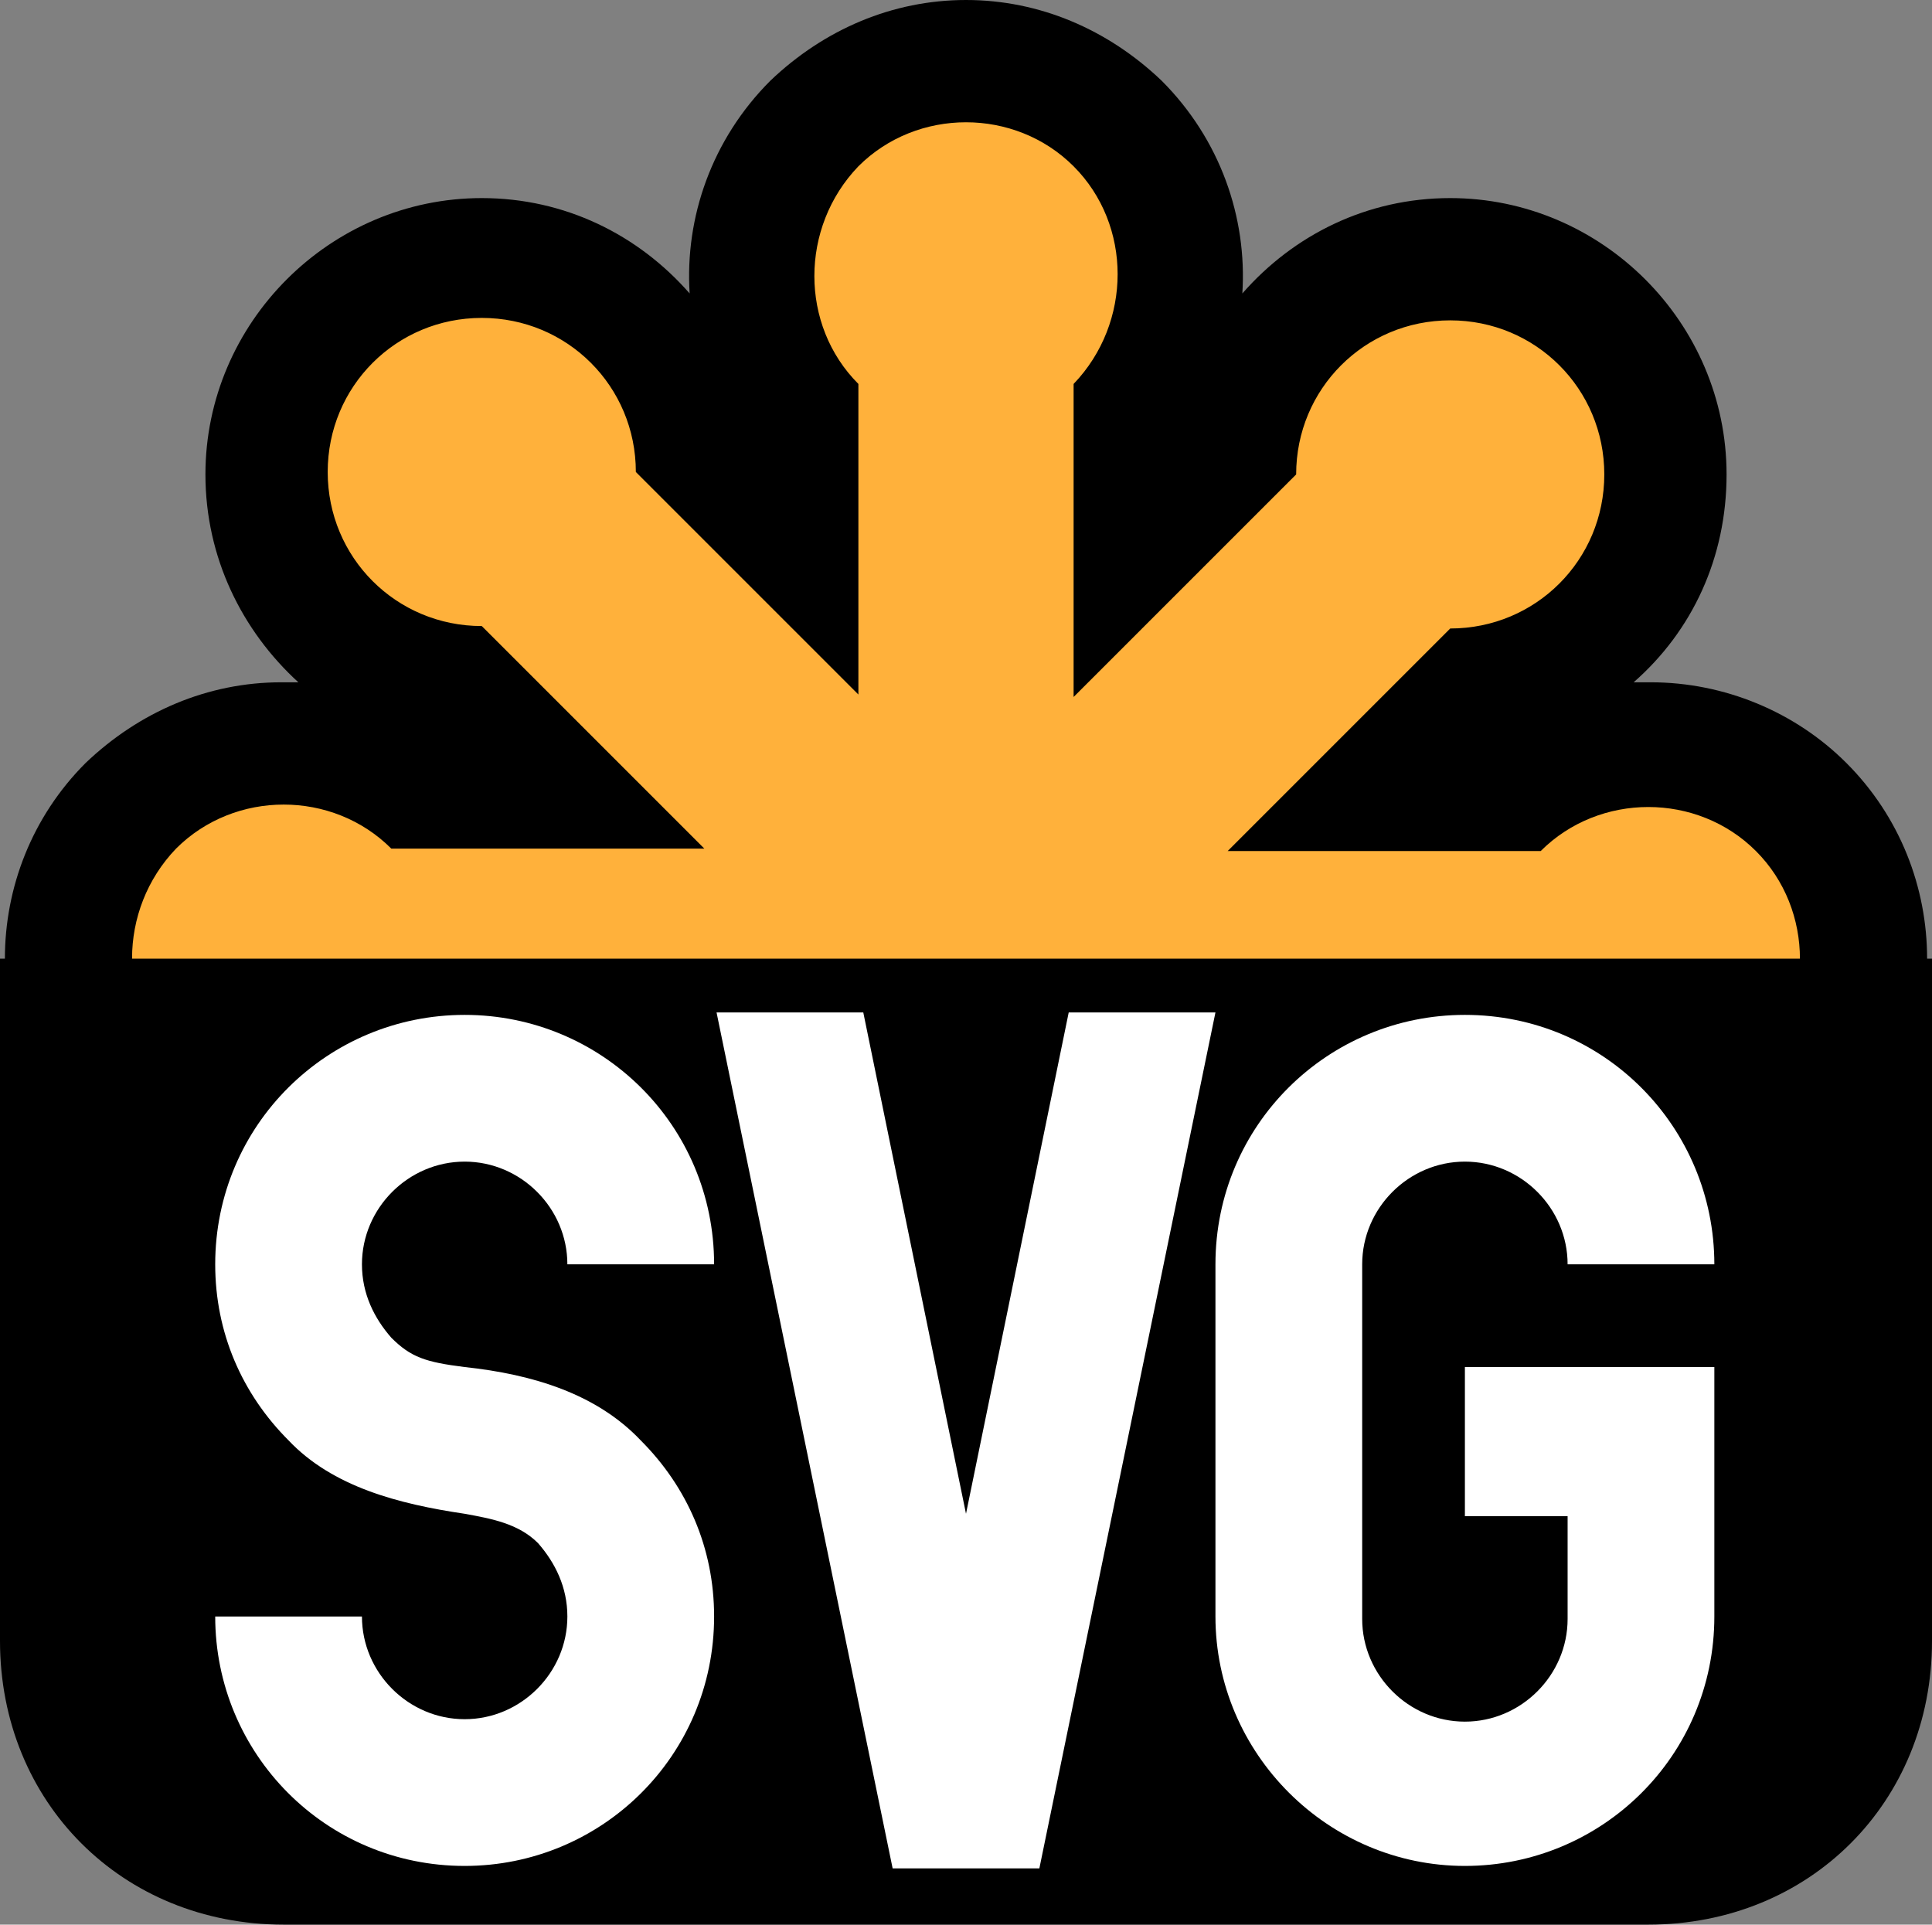
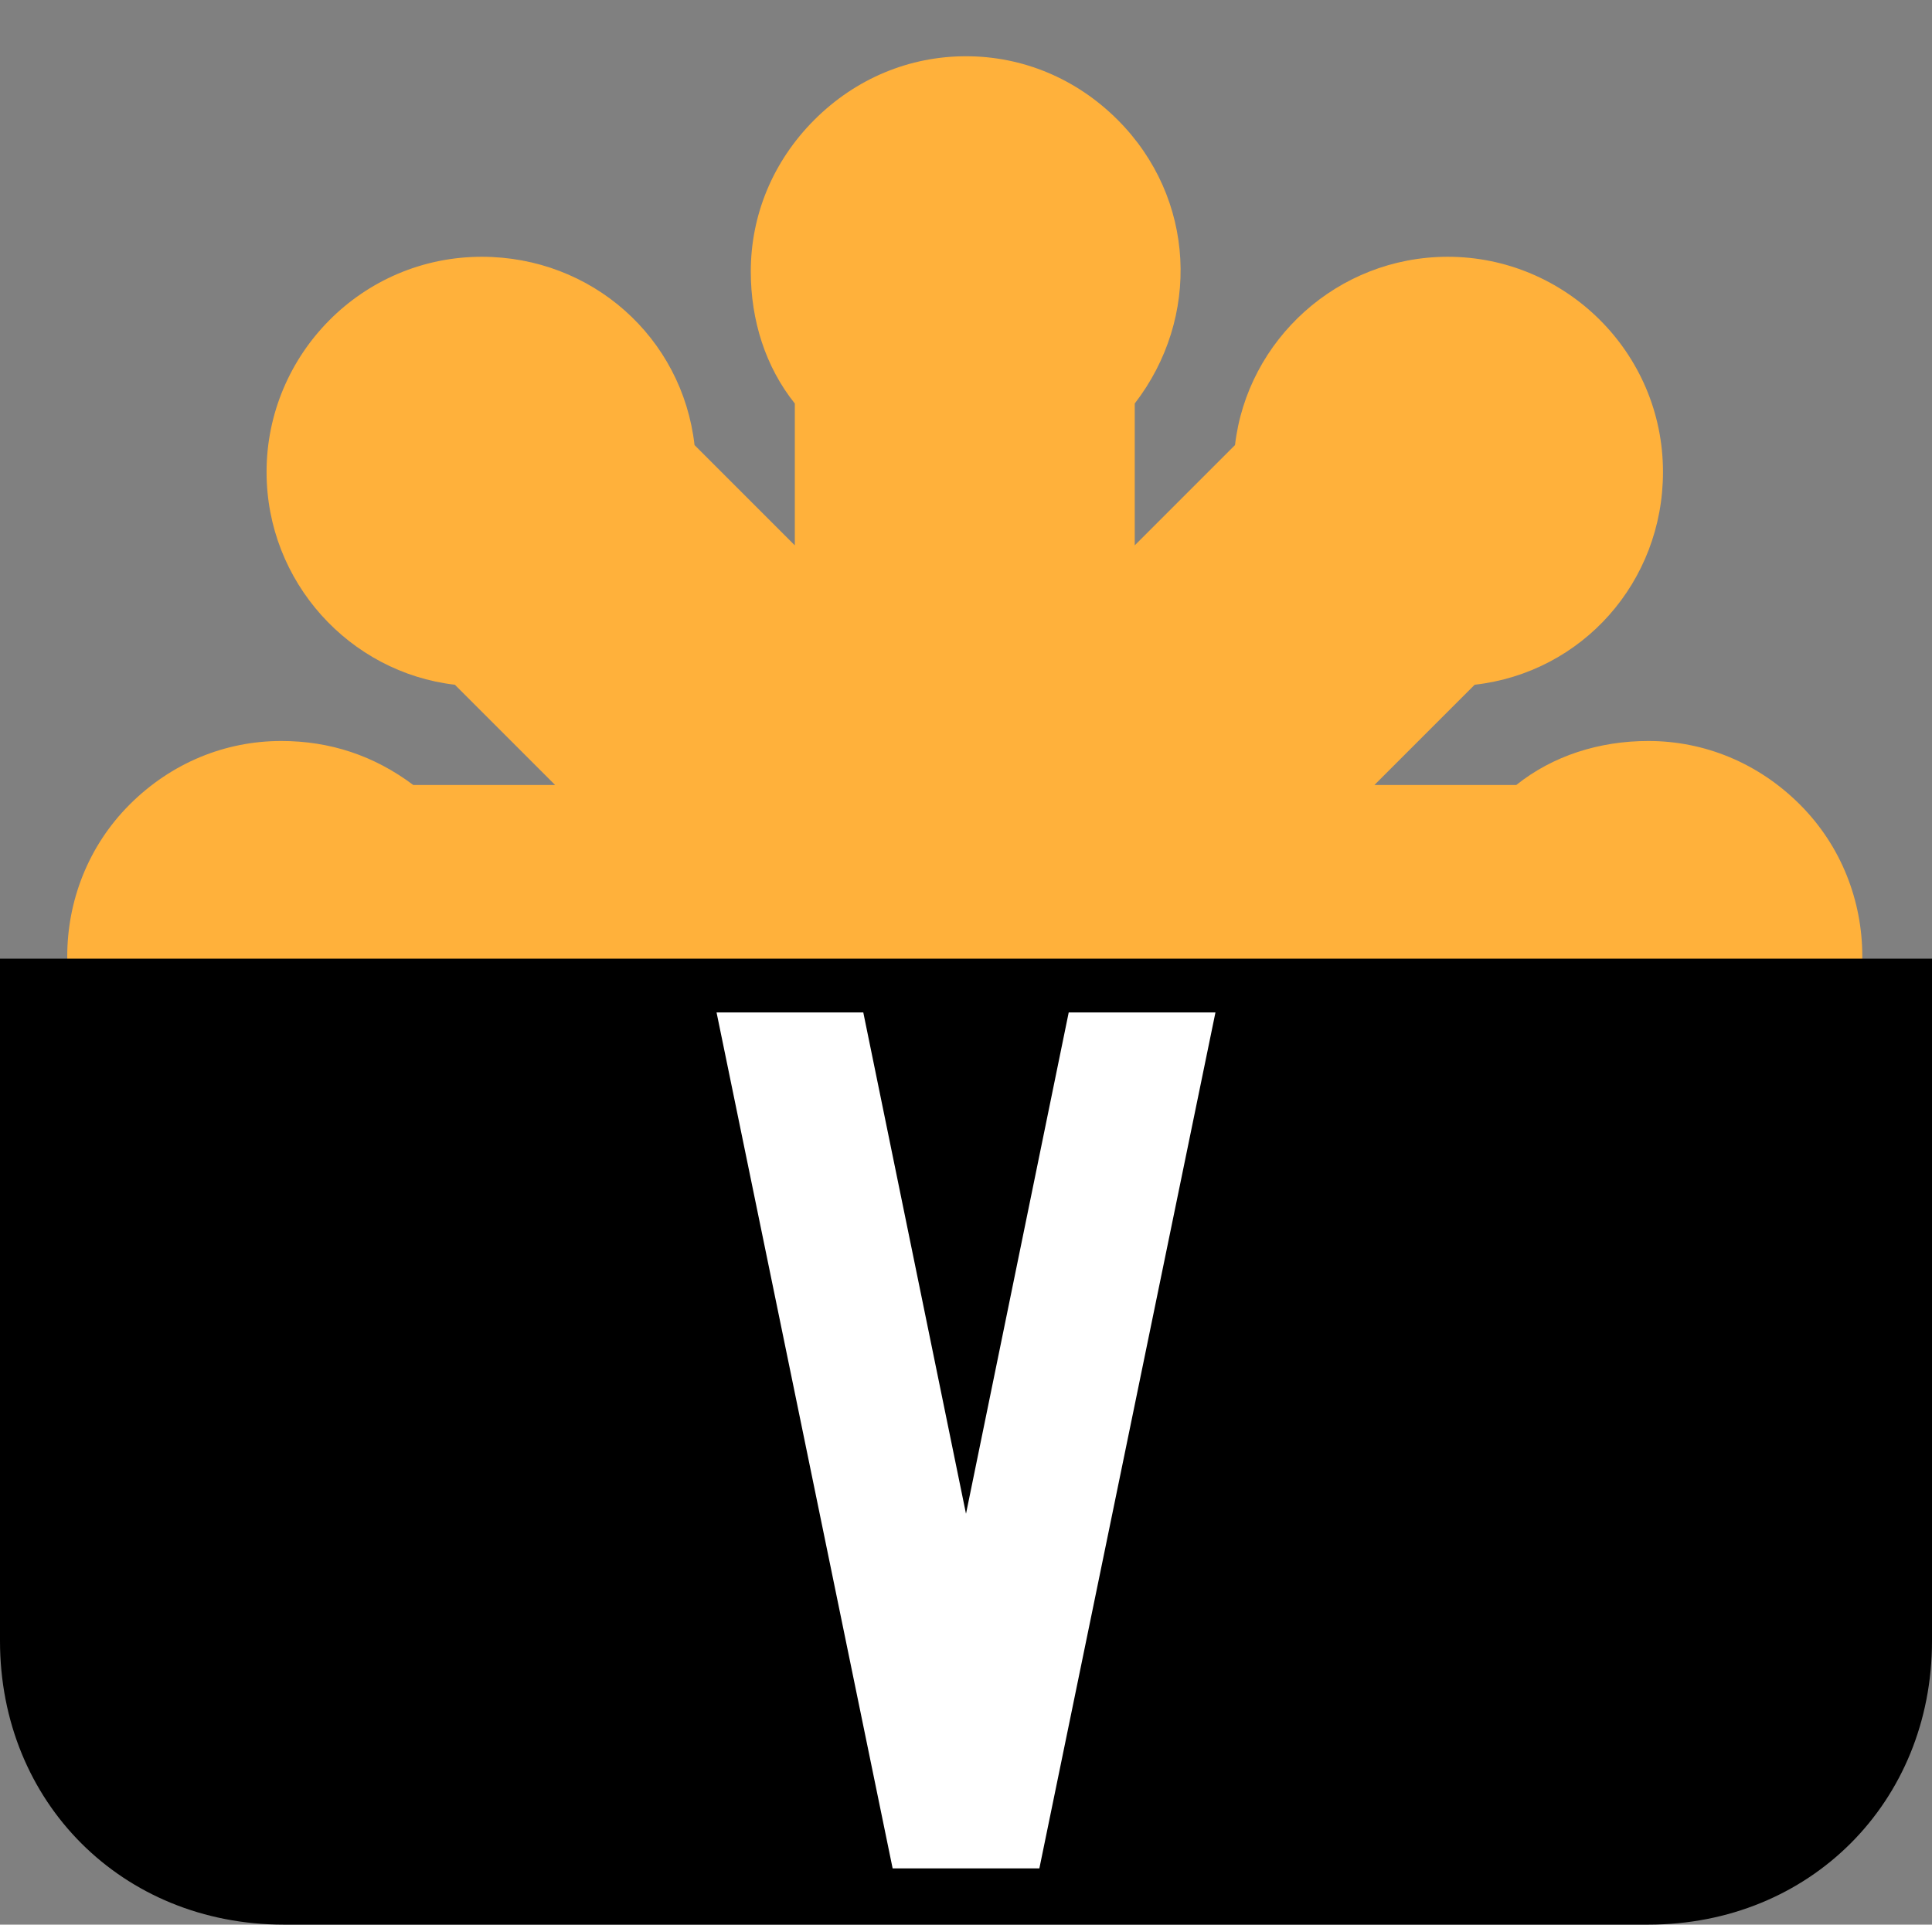
<svg xmlns="http://www.w3.org/2000/svg" version="1.1" x="0px" y="0px" width="79px" height="78.7px" viewBox="8.1 3 79 78.7" style="enable-background:new 8.1 3 79 78.7;" xml:space="preserve">
  <rect x="8.1" y="3" width="79" height="78.7" fill="#808080" stroke="none" />
  <path style="fill:#FFB13B;" d="M47.6,78.9c-2.3,0-4.5-0.9-6.2-2.6c-1.7-1.7-2.6-3.9-2.6-6.2c0-2,0.6-3.8,1.8-5.4v-5.8L36.5,63  c-0.5,4.3-4.2,7.7-8.7,7.7c-4.8,0-8.8-3.9-8.8-8.8c0-4.5,3.3-8.2,7.7-8.7l4.1-4.1H25c-1.5,1.2-3.4,1.8-5.4,1.8  c-2.3,0-4.5-0.9-6.2-2.6c-3.4-3.4-3.4-9,0-12.4c1.7-1.7,3.9-2.6,6.2-2.6c2,0,3.8,0.6,5.4,1.8h5.8l-4.1-4.1c-4.3-0.5-7.7-4.2-7.7-8.7  c0-4.8,3.9-8.8,8.8-8.8c4.5,0,8.2,3.3,8.7,7.7l4.1,4.1v-5.8c-1.2-1.5-1.8-3.4-1.8-5.4c0-2.3,0.9-4.5,2.6-6.2  c1.7-1.7,3.9-2.6,6.2-2.6c2.3,0,4.5,0.9,6.2,2.6c3.2,3.2,3.4,8.1,0.7,11.6v5.8l4.1-4.1c0.5-4.3,4.2-7.7,8.7-7.7  c4.8,0,8.8,3.9,8.8,8.8c0,4.5-3.3,8.2-7.7,8.7l-4.1,4.1h5.8c1.5-1.2,3.4-1.8,5.4-1.8c2.3,0,4.5,0.9,6.2,2.6c3.4,3.4,3.4,9,0,12.4  C80,50.1,77.8,51,75.5,51c-2,0-3.8-0.6-5.4-1.8h-5.8l4.1,4.1c4.3,0.5,7.7,4.2,7.7,8.7c0,4.8-3.9,8.8-8.8,8.8c-4.5,0-8.2-3.3-8.7-7.7  l-4.1-4.1v5.8c1.2,1.5,1.8,3.4,1.8,5.4c0,2.3-0.9,4.5-2.6,6.2S49.9,78.9,47.6,78.9z" />
-   <path d="M47.6,8c1.6,0,3.2,0.6,4.4,1.8c2.4,2.4,2.4,6.4,0,8.9v12.8l9.1-9.1c0-3.5,2.8-6.3,6.3-6.3c3.5,0,6.3,2.8,6.3,6.3  c0,3.5-2.8,6.3-6.3,6.3l-9.1,9.1h12.8c1.2-1.2,2.8-1.8,4.4-1.8c1.6,0,3.2,0.6,4.4,1.8c2.4,2.4,2.4,6.4,0,8.9  c-1.2,1.2-2.8,1.8-4.4,1.8c-1.6,0-3.2-0.6-4.4-1.8H58.3l9.1,9.1c3.5,0,6.3,2.8,6.3,6.3s-2.8,6.3-6.3,6.3S61,65.4,61,61.9L52,52.9  v12.8c2.4,2.4,2.4,6.4,0,8.8c-1.2,1.2-2.8,1.8-4.4,1.8c-1.6,0-3.2-0.6-4.4-1.8c-2.4-2.4-2.4-6.4,0-8.8V52.9l-9.1,9.1  c0,3.5-2.8,6.3-6.3,6.3c-3.5,0-6.3-2.8-6.3-6.3c0-3.5,2.8-6.3,6.3-6.3l9.1-9.1H24.1c-1.2,1.2-2.8,1.8-4.4,1.8  c-1.6,0-3.2-0.6-4.4-1.8c-2.4-2.4-2.4-6.4,0-8.9c1.2-1.2,2.8-1.8,4.4-1.8c1.6,0,3.2,0.6,4.4,1.8h12.8l-9.1-9.1  c-3.5,0-6.3-2.8-6.3-6.3c0-3.5,2.8-6.3,6.3-6.3c3.5,0,6.3,2.8,6.3,6.3l9.1,9.1V18.7c-2.4-2.4-2.4-6.4,0-8.9C44.4,8.6,46,8,47.6,8   M47.6,3c-3,0-5.8,1.2-8,3.3c-2.4,2.4-3.5,5.6-3.3,8.7c-2.1-2.4-5.1-3.9-8.5-3.9c-6.2,0-11.3,5.1-11.3,11.3c0,3.4,1.5,6.4,3.8,8.5  c-0.2,0-0.5,0-0.7,0c-3,0-5.8,1.2-8,3.3c-4.4,4.4-4.4,11.6,0,16c2.1,2.1,5,3.3,8,3.3c0.2,0,0.5,0,0.7,0c-2.4,2.1-3.8,5.1-3.8,8.5  c0,6.2,5.1,11.3,11.3,11.3c3.4,0,6.4-1.5,8.5-3.8c0,0.2,0,0.5,0,0.7c0,3,1.2,5.8,3.3,8c2.1,2.1,5,3.3,8,3.3c3,0,5.8-1.2,8-3.3  s3.3-5,3.3-8c0-0.2,0-0.5,0-0.7c2.1,2.4,5.1,3.8,8.5,3.8c6.2,0,11.3-5.1,11.3-11.3c0-3.4-1.5-6.4-3.8-8.5c0.2,0,0.5,0,0.7,0  c3,0,5.8-1.2,8-3.3c4.4-4.4,4.4-11.6,0-16c-2.1-2.1-5-3.3-8-3.3c-0.2,0-0.5,0-0.7,0c2.4-2.1,3.8-5.1,3.8-8.5  c0-6.2-5.1-11.3-11.3-11.3c-3.4,0-6.4,1.5-8.5,3.9c0.2-3.1-0.9-6.3-3.3-8.7C53.4,4.2,50.6,3,47.6,3L47.6,3z" />
  <path id="base_1_" d="M8.1,42.2h79v27.9c0,6.6-5,11.6-11.6,11.6H19.7c-6.6,0-11.6-5-11.6-11.6V42.2z" />
-   <path id="S" style="fill:#FFFFFF;" d="M19.9,61.9c-1.9-1.9-3-4.4-3-7.2c0-5.7,4.6-10.2,10.2-10.2S37.3,49,37.3,54.7h-6  c0-2.3-1.9-4.2-4.2-4.2c-2.3,0-4.2,1.9-4.2,4.2c0,1.2,0.5,2.2,1.2,3h0c0.8,0.8,1.4,1,3,1.2l0,0c2.8,0.3,5.4,1.1,7.2,3l0,0  c1.9,1.9,3,4.4,3,7.2c0,5.7-4.6,10.2-10.2,10.2c-5.7,0-10.2-4.6-10.2-10.2h6c0,2.3,1.9,4.2,4.2,4.2c2.3,0,4.2-1.9,4.2-4.2  c0-1.2-0.5-2.2-1.2-3h0c-0.8-0.8-1.9-1-3-1.2l0,0C24.4,64.5,21.7,63.8,19.9,61.9L19.9,61.9L19.9,61.9z" />
  <path id="V" style="fill:#FFFFFF;" d="M57.8,44.4l-7.2,35h-6l-7.2-35h6l4.2,20.5l4.2-20.5H57.8z" />
-   <path id="G" style="fill:#FFFFFF;" d="M68,58.9h10.2v10.2h0c0,5.7-4.6,10.2-10.2,10.2s-10.2-4.6-10.2-10.2l0,0V54.7h0  c0-5.7,4.6-10.2,10.2-10.2c5.7,0,10.2,4.6,10.2,10.2h-6c0-2.3-1.9-4.2-4.2-4.2c-2.3,0-4.2,1.9-4.2,4.2v14.5l0,0  c0,2.3,1.9,4.2,4.2,4.2c2.3,0,4.2-1.9,4.2-4.2v0v-4.2H68V58.9L68,58.9z" />
</svg>